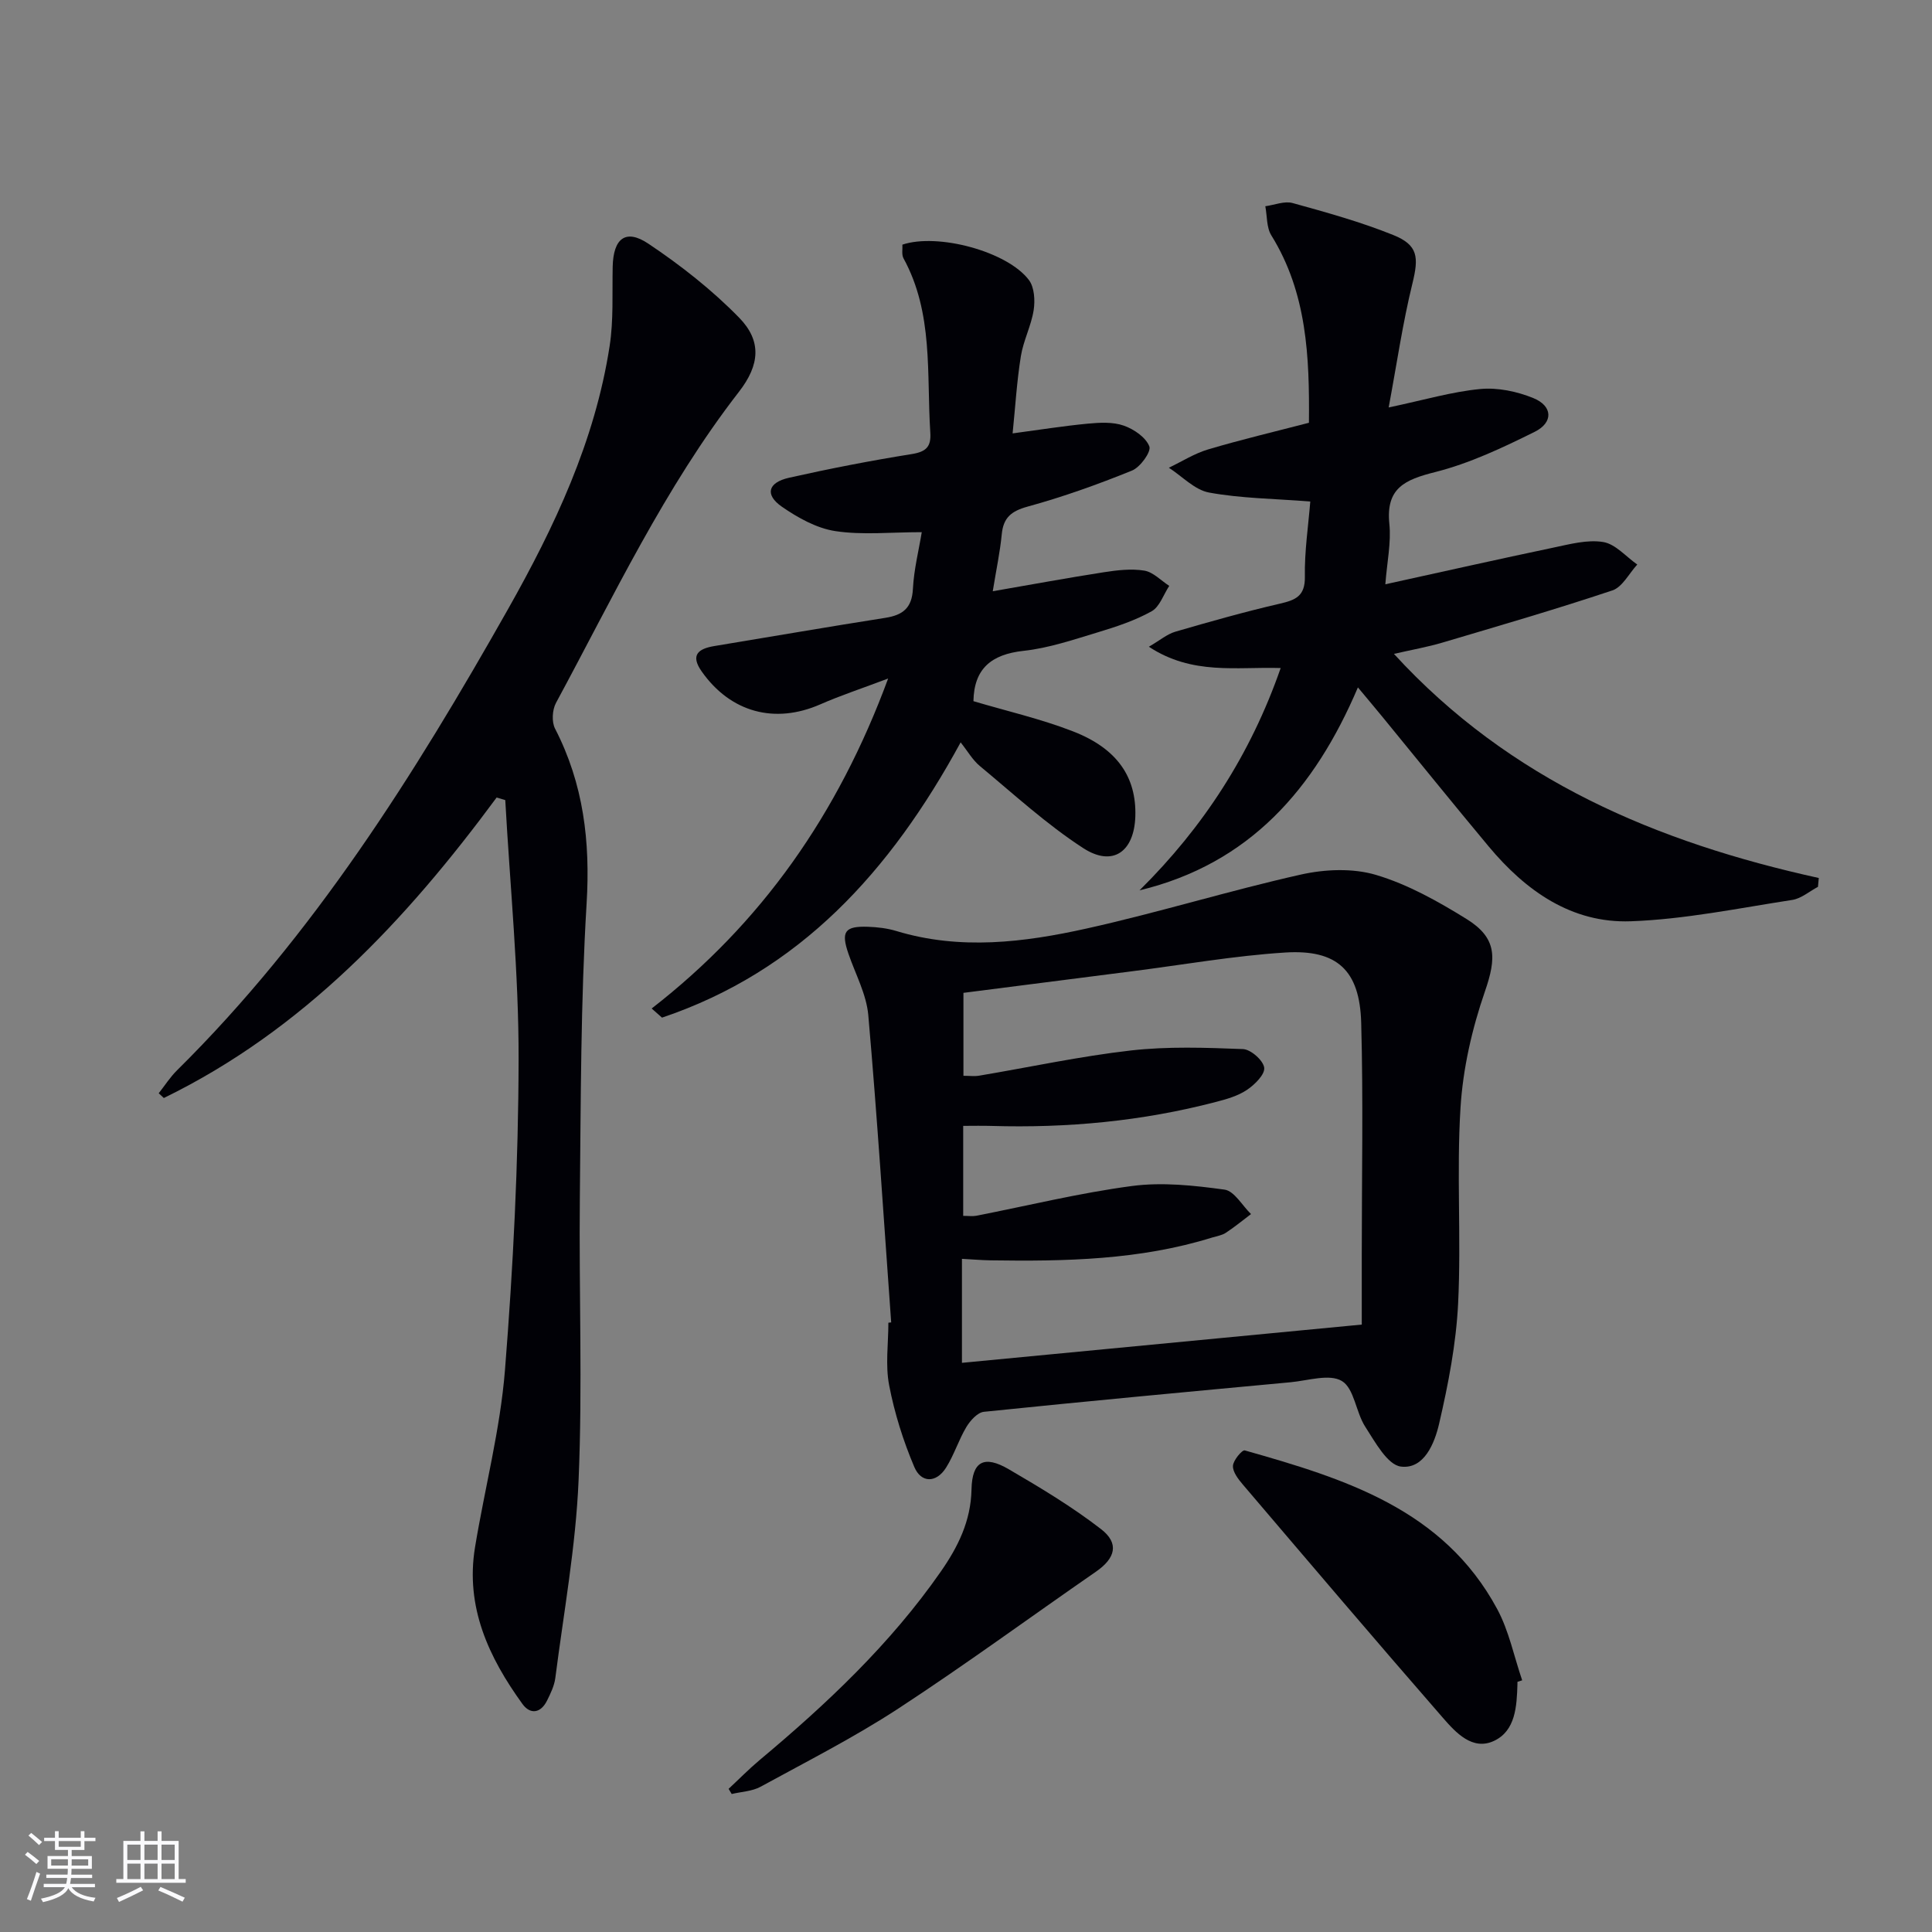
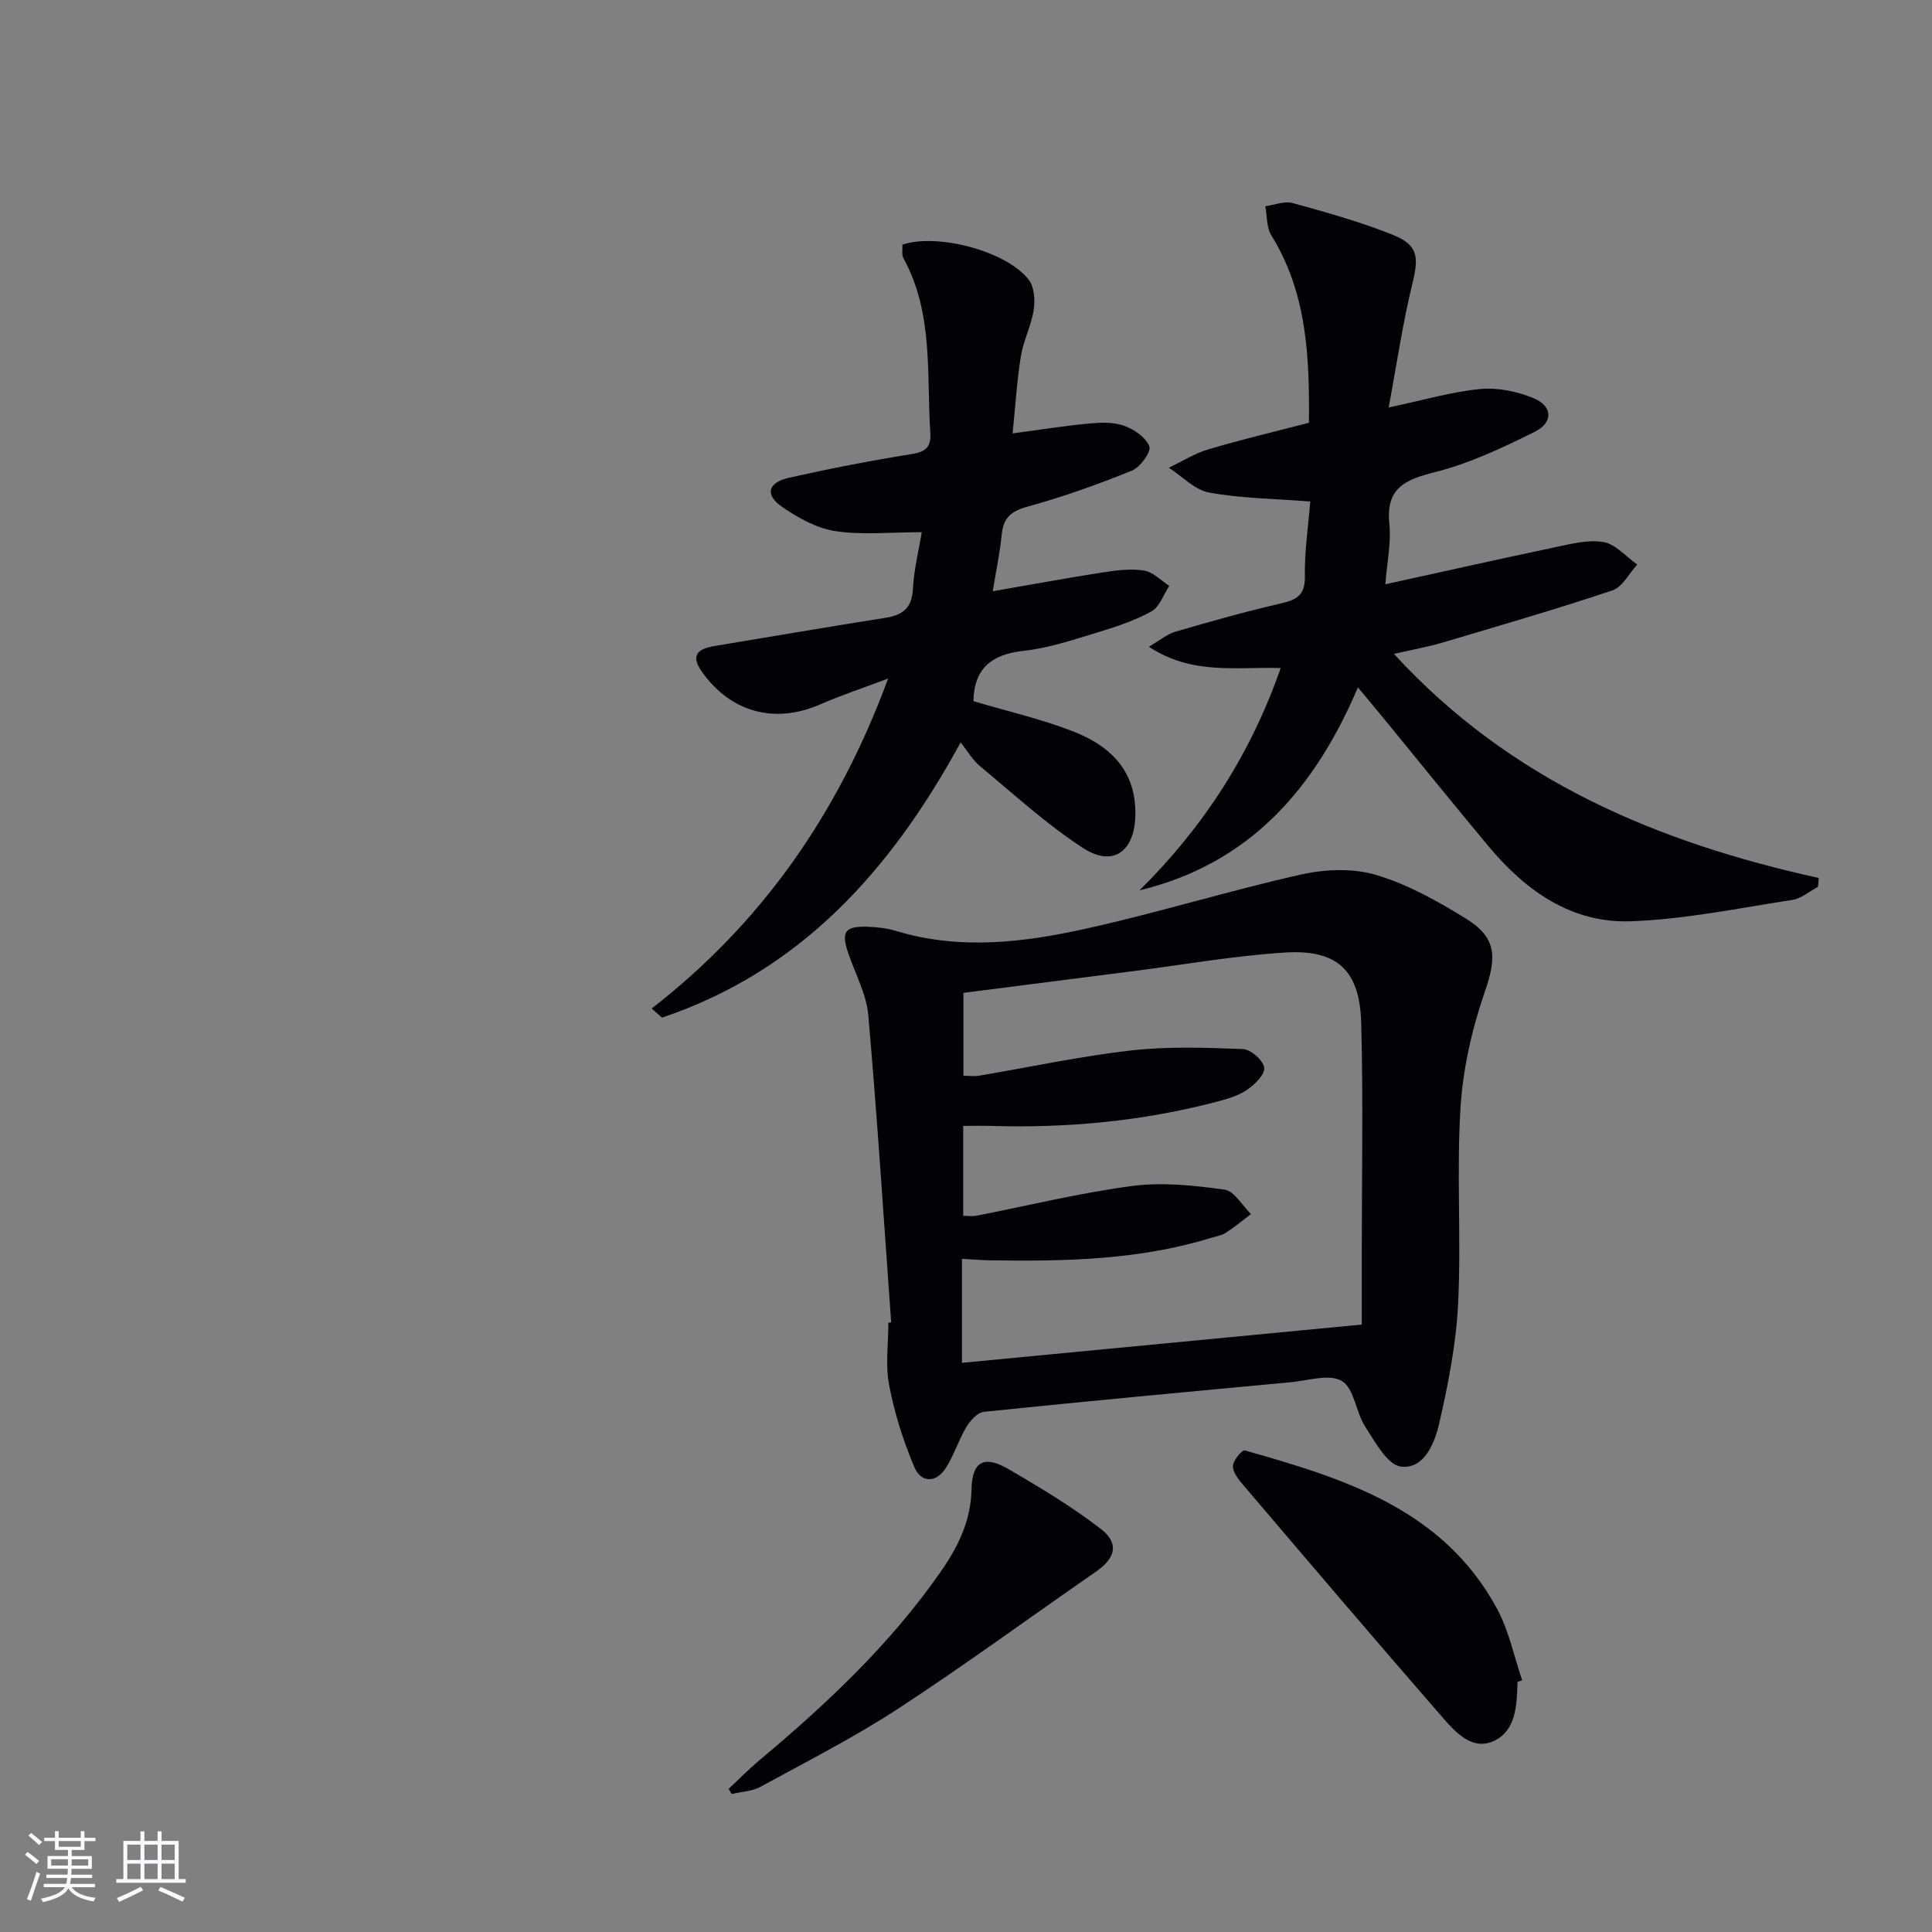
<svg xmlns="http://www.w3.org/2000/svg" enable-background="new 0 0 400 400" viewBox="0 0 400 400">
  <rect x="0" y="0" width="400" height="400" fill="#808080" stroke="none" />
  <g fill="#010106">
    <path d="m184.51 273.79c-1.53-21.21-2.88-42.43-4.74-63.61-.38-4.33-2.66-8.49-4.11-12.72-1.57-4.57-.79-5.75 4.06-5.58 1.97.07 4 .31 5.87.88 13.21 4 26.43 2.36 39.42-.53 14.87-3.3 29.46-7.83 44.32-11.16 4.99-1.12 10.78-1.36 15.59.08 6.57 1.96 12.82 5.47 18.71 9.12 6.35 3.93 6.2 8.07 3.81 14.99-2.67 7.72-4.56 15.98-5.06 24.12-.84 13.44.17 26.99-.49 40.45-.41 8.37-2.04 16.76-3.94 24.95-.93 4-3.09 9.45-7.9 8.86-2.79-.34-5.35-5.09-7.39-8.25-1.95-3.01-2.27-7.91-4.83-9.46s-7.02-.09-10.63.25c-21.17 1.97-42.35 3.94-63.5 6.12-1.32.14-2.82 1.81-3.62 3.14-1.6 2.68-2.54 5.77-4.2 8.41-2.05 3.25-5.17 3.2-6.58-.12-2.3-5.42-4.1-11.15-5.21-16.92-.81-4.18-.16-8.63-.16-12.96.2-.03.39-.04.58-.06zm14.65 8.37c27.7-2.65 54.74-5.23 82.78-7.92 0-4.43 0-9.55 0-14.67 0-15.95.32-31.9-.12-47.83-.3-10.85-4.98-15.21-15.75-14.53-10.57.67-21.07 2.53-31.6 3.87-11.64 1.49-23.28 2.98-35 4.48v17.17c1.28 0 2.29.14 3.24-.02 10.47-1.76 20.89-4.02 31.42-5.22 7.66-.87 15.48-.59 23.21-.29 1.62.06 4.2 2.34 4.4 3.85.18 1.4-1.97 3.53-3.59 4.61-1.88 1.26-4.23 1.92-6.47 2.5-15.23 3.98-30.74 5.42-46.45 4.95-1.92-.06-3.83-.01-5.81-.01v18.63c1.07 0 1.92.13 2.71-.02 10.74-2.1 21.41-4.73 32.23-6.16 6.27-.83 12.85-.12 19.17.75 2.02.28 3.66 3.3 5.48 5.06-1.73 1.31-3.41 2.69-5.22 3.88-.8.53-1.85.68-2.8.97-14.99 4.67-30.43 4.96-45.92 4.73-1.88-.03-3.75-.2-5.91-.31z" />
-     <path d="m102.82 165.12c-18.81 25.48-40.07 48.16-68.9 62.21-.35-.33-.71-.65-1.06-.98 1.27-1.61 2.38-3.37 3.83-4.79 28.23-27.92 49.09-61.12 68.46-95.39 9.68-17.14 18.04-34.86 21.07-54.54.83-5.38.51-10.94.63-16.42.13-5.83 2.67-7.91 7.37-4.77 6.7 4.48 13.18 9.57 18.8 15.32 4.7 4.81 4.32 9.76-.03 15.36-15.4 19.85-26.03 42.49-37.88 64.41-.77 1.43-.92 3.93-.19 5.33 5.9 11.45 7.31 23.37 6.53 36.22-1.23 20.26-1.19 40.6-1.4 60.91-.2 19.49.57 39.02-.26 58.48-.58 13.7-3.07 27.32-4.82 40.96-.21 1.6-.98 3.18-1.71 4.66-1.3 2.62-3.47 2.95-5.1.69-6.98-9.65-11.85-20.08-9.81-32.45 2.02-12.25 5.22-24.38 6.2-36.69 1.7-21.37 2.78-42.84 2.82-64.27.04-17.91-1.77-35.82-2.76-53.72-.59-.18-1.19-.35-1.79-.53z" />
    <path d="m287.51 84.36c7.31-1.54 13.08-3.26 18.97-3.82 3.6-.34 7.6.5 10.98 1.88 4.01 1.63 4.19 5.04.29 6.98-6.65 3.3-13.51 6.55-20.66 8.35-6.23 1.57-10.19 3.31-9.44 10.7.4 3.89-.48 7.9-.83 12.52 12.02-2.64 23.4-5.2 34.83-7.6 3.39-.71 7-1.69 10.28-1.15 2.54.42 4.71 3.03 7.05 4.66-1.7 1.84-3.07 4.66-5.16 5.36-11.63 3.89-23.41 7.31-35.17 10.8-3.1.92-6.31 1.48-10.05 2.34 24.01 26.22 54.5 39.03 87.96 46.4-.06.61-.12 1.22-.17 1.83-1.77.93-3.45 2.42-5.32 2.71-11.12 1.71-22.25 4.02-33.44 4.42-12.26.44-21.77-6.32-29.43-15.51-7.36-8.82-14.57-17.76-21.85-26.65-1.55-1.89-3.13-3.77-5.21-6.26-8.96 21.05-22.44 36.51-45.22 42.02 13.19-13.05 23-28.13 29.23-46.03-9.15-.29-18.28 1.52-27.29-4.41 2.31-1.34 3.77-2.61 5.47-3.11 7.17-2.09 14.36-4.12 21.62-5.8 3.29-.76 5.28-1.56 5.21-5.61-.09-5.23.71-10.47 1.12-15.55-7.51-.59-14.33-.64-20.94-1.85-2.99-.54-5.57-3.36-8.34-5.14 2.72-1.3 5.32-2.97 8.18-3.81 6.8-2.02 13.71-3.65 20.82-5.5.13-13.72-.4-26.89-7.79-38.81-1.01-1.63-.85-3.99-1.24-6.02 1.9-.26 3.97-1.13 5.66-.66 7.02 1.94 14.08 3.9 20.81 6.61 5.2 2.09 5.31 4.62 3.99 10.03-2.01 8.17-3.21 16.51-4.92 25.68z" />
    <path d="m190.84 110.18c-6.43 0-12.27.63-17.89-.22-3.88-.59-7.76-2.76-11.07-5.05-3.57-2.48-2.91-5.01 1.49-6 8.42-1.89 16.9-3.54 25.41-4.9 2.98-.48 4.02-1.53 3.83-4.43-.79-12.2.68-24.72-5.55-36.1-.42-.77-.17-1.92-.23-2.83 7.31-2.45 21.73 1.4 26.2 7.33 1.13 1.5 1.29 4.22.98 6.23-.51 3.24-2.13 6.3-2.65 9.53-.84 5.22-1.15 10.51-1.71 15.99 5.53-.74 10.54-1.54 15.59-2.02 2.46-.23 5.17-.38 7.42.41 2.1.73 4.58 2.43 5.3 4.31.42 1.1-1.88 4.31-3.6 5-7.05 2.86-14.25 5.44-21.58 7.45-3.42.94-5.05 2.29-5.38 5.76-.35 3.63-1.12 7.21-1.86 11.77 7.82-1.35 15.38-2.75 22.97-3.93 2.77-.43 5.69-.78 8.4-.34 1.85.3 3.46 2.06 5.17 3.16-1.19 1.8-1.98 4.33-3.65 5.26-3.44 1.92-7.29 3.19-11.09 4.34-5.08 1.53-10.21 3.29-15.43 3.85-6.7.73-10.25 3.71-10.37 10.42 6.78 2.02 13.89 3.64 20.61 6.25 9.18 3.56 13.14 9.48 12.91 17.55-.22 7.37-4.66 10.59-10.78 6.63-7.61-4.93-14.39-11.18-21.41-17-1.51-1.25-2.53-3.08-3.98-4.9-14.58 26.78-33.34 47.39-61.83 56.99-.71-.63-1.43-1.26-2.14-1.89 22.76-17.67 38.57-40.17 48.96-68.32-5.39 2.04-9.81 3.49-14.05 5.35-9.43 4.13-18.58 1.67-24.55-6.81-2.41-3.42-.7-4.72 2.66-5.27 11.78-1.94 23.54-3.98 35.34-5.83 3.62-.57 5.53-2.01 5.73-6.01.21-4.06 1.24-8.09 1.83-11.73z" />
    <path d="m314.17 348.21v.5c-.14 4.56-.38 9.64-4.87 11.73-4.44 2.07-7.9-1.73-10.55-4.77-13.94-16-27.69-32.18-41.45-48.33-.94-1.11-2.09-2.59-2.03-3.85.05-1.15 1.91-3.35 2.44-3.2 20.61 5.84 41.1 12.13 52.26 32.83 2.45 4.54 3.49 9.83 5.18 14.77-.33.1-.65.21-.98.32z" />
    <path d="m150.85 370.36c2.13-1.98 4.17-4.07 6.39-5.93 13.94-11.66 27.11-24.06 37.55-39.06 3.52-5.06 6.22-10.43 6.35-16.99.12-5.87 2.62-7.16 7.71-4.19 6.55 3.82 13.11 7.76 19.1 12.39 3.85 2.97 2.97 6.05-1.06 8.83-13.65 9.44-27.04 19.27-40.92 28.34-9.13 5.96-18.91 10.93-28.49 16.17-1.75.96-3.98 1.03-5.99 1.51-.22-.36-.43-.71-.64-1.07z" />
  </g>
  <path d="m5.17 384 .55-.58c.85.61 1.65 1.24 2.4 1.87l-.59.64c-.83-.73-1.62-1.38-2.36-1.93m1.22 9.53-.82-.34c.71-1.76 1.37-3.64 1.98-5.63.24.13.5.25.76.36-.6 1.67-1.24 3.54-1.92 5.61m-.5-13.5.57-.54c.56.44 1.31 1.06 2.26 1.87l-.64.64c-.68-.66-1.41-1.32-2.19-1.97m3.25.46h2.24v-1.36h.77v1.36h4.57v-1.36h.76v1.36h2.28v.69h-2.28v1.84h-2.64v1.26h4.18v2.64h-4.21c0 .45-.02.86-.05 1.21h4.32v.69h-4.38c-.04.34-.1.75-.19 1.22h5.15v.69h-4.82c.87 1.19 2.51 1.92 4.93 2.19-.17.32-.3.57-.37.76-2.77-.49-4.52-1.41-5.26-2.76-.56 1.26-2.3 2.23-5.24 2.9-.12-.24-.26-.48-.43-.72 2.73-.55 4.38-1.34 4.96-2.38h-4.38v-.69h4.65c.1-.38.17-.79.21-1.22h-4.32v-.69h4.4c.03-.34.05-.75.05-1.21h-4.2v-2.64h4.23v-1.26h-2.69v-1.84h-2.24zm1.46 4.46v1.29h3.45c.01-.4.02-.57.01-.53v-.32-.45h-3.46zm1.55-2.59h4.57v-1.19h-4.57zm6.11 2.59h-3.42v.77c-.01.19-.01.37-.02.53h3.44z" fill="#fafafc" />
  <path d="m32.63 379.16h.82v1.98h3.54v7.89h1.46v.78h-14.37v-.78h1.46v-7.89h3.54v-1.98h.82v1.98h2.73zm-3.49 11.48.5.73c-1.61.82-3.28 1.63-5 2.41-.13-.27-.28-.55-.44-.82 1.75-.72 3.4-1.49 4.94-2.32m-2.78-5.55h2.73v-3.18h-2.73zm0 3.95h2.73v-3.2h-2.73zm3.54-3.95h2.73v-3.18h-2.73zm0 3.95h2.73v-3.2h-2.73zm7.89 4.68c-1.84-.92-3.51-1.7-5.02-2.32l.45-.73c1.89.8 3.57 1.55 5.04 2.23zm-1.62-11.81h-2.73v3.18h2.73zm-2.73 7.13h2.73v-3.2h-2.73z" fill="#fafafc" />
</svg>